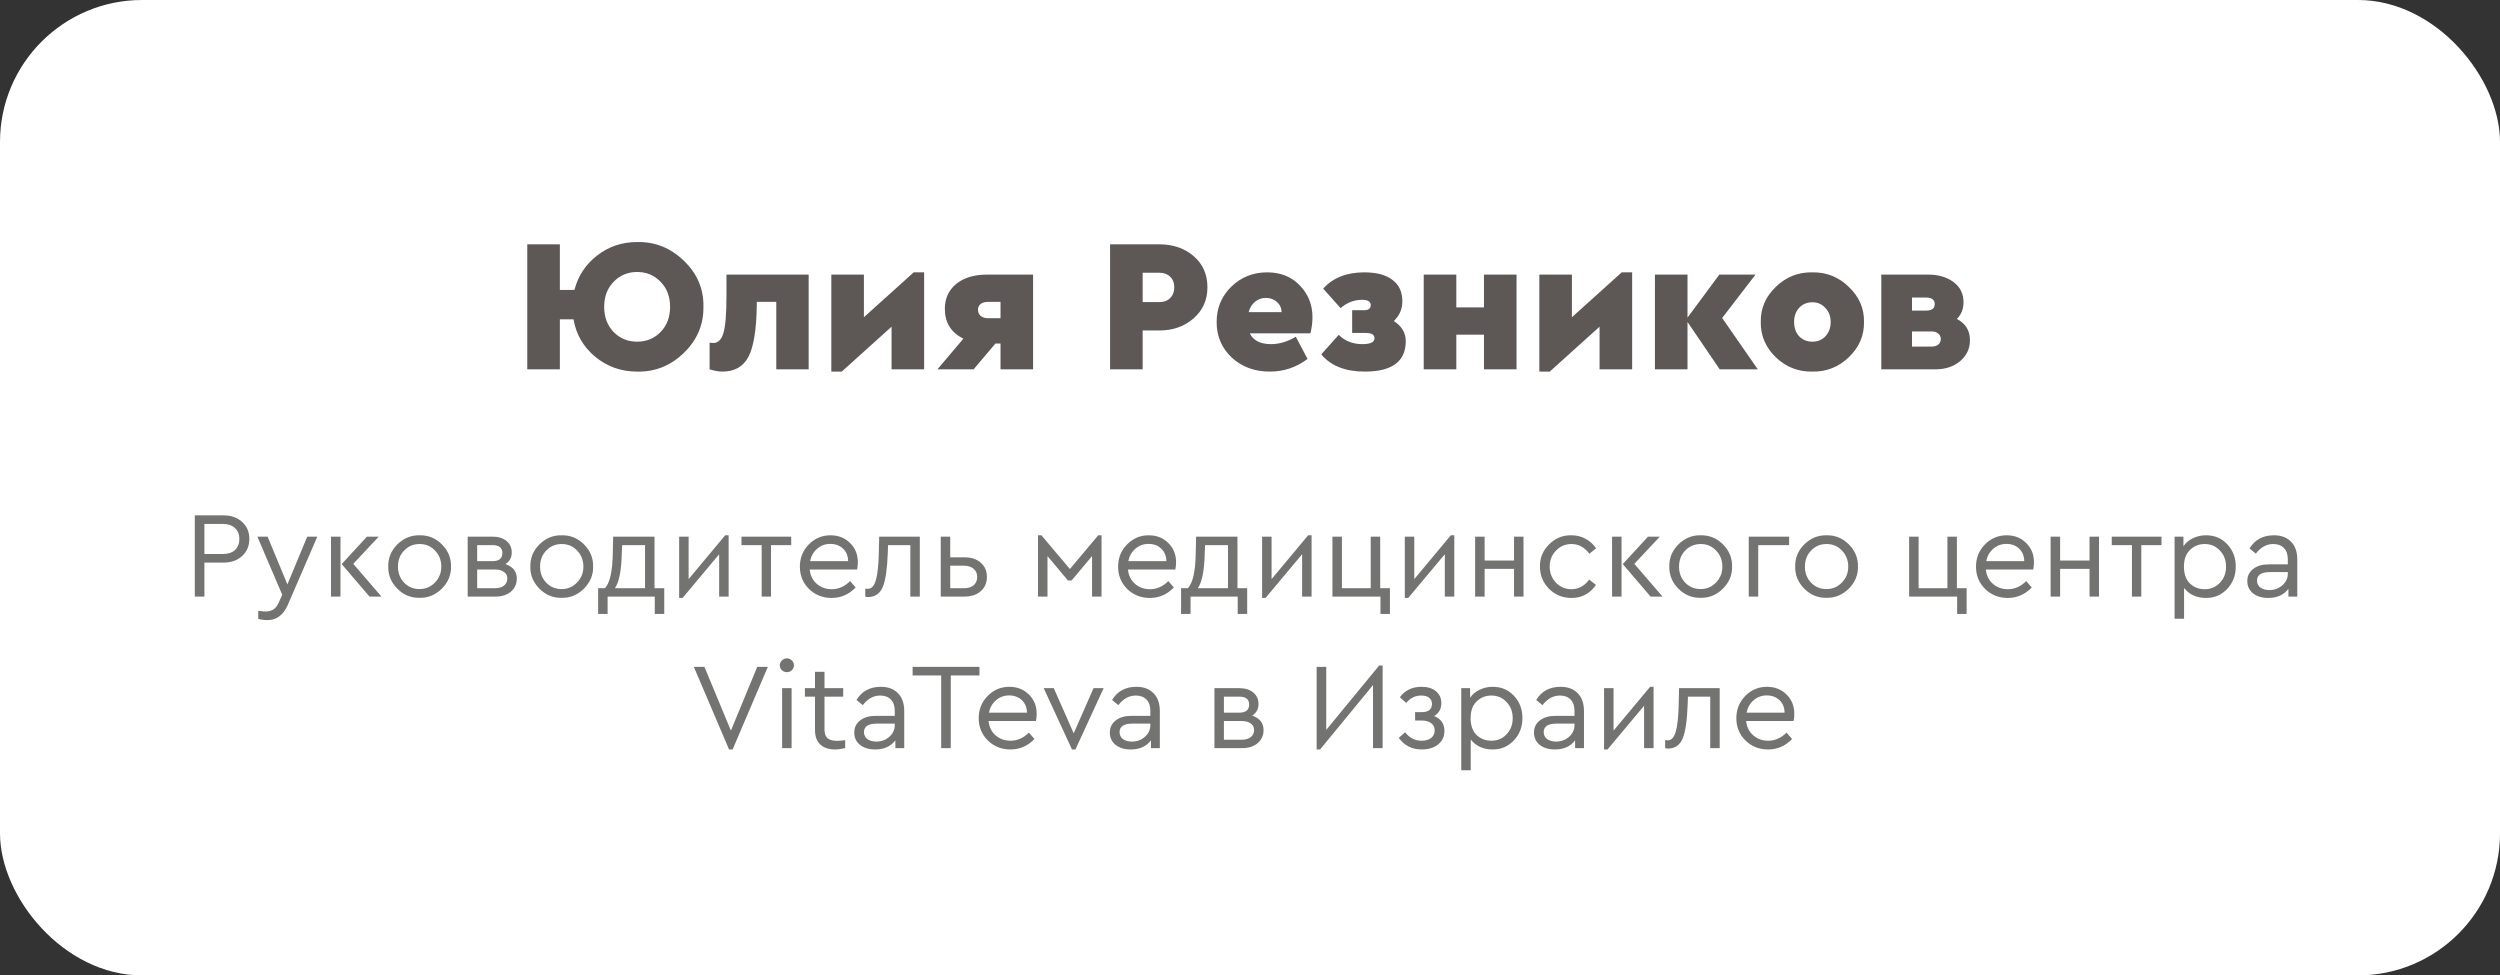
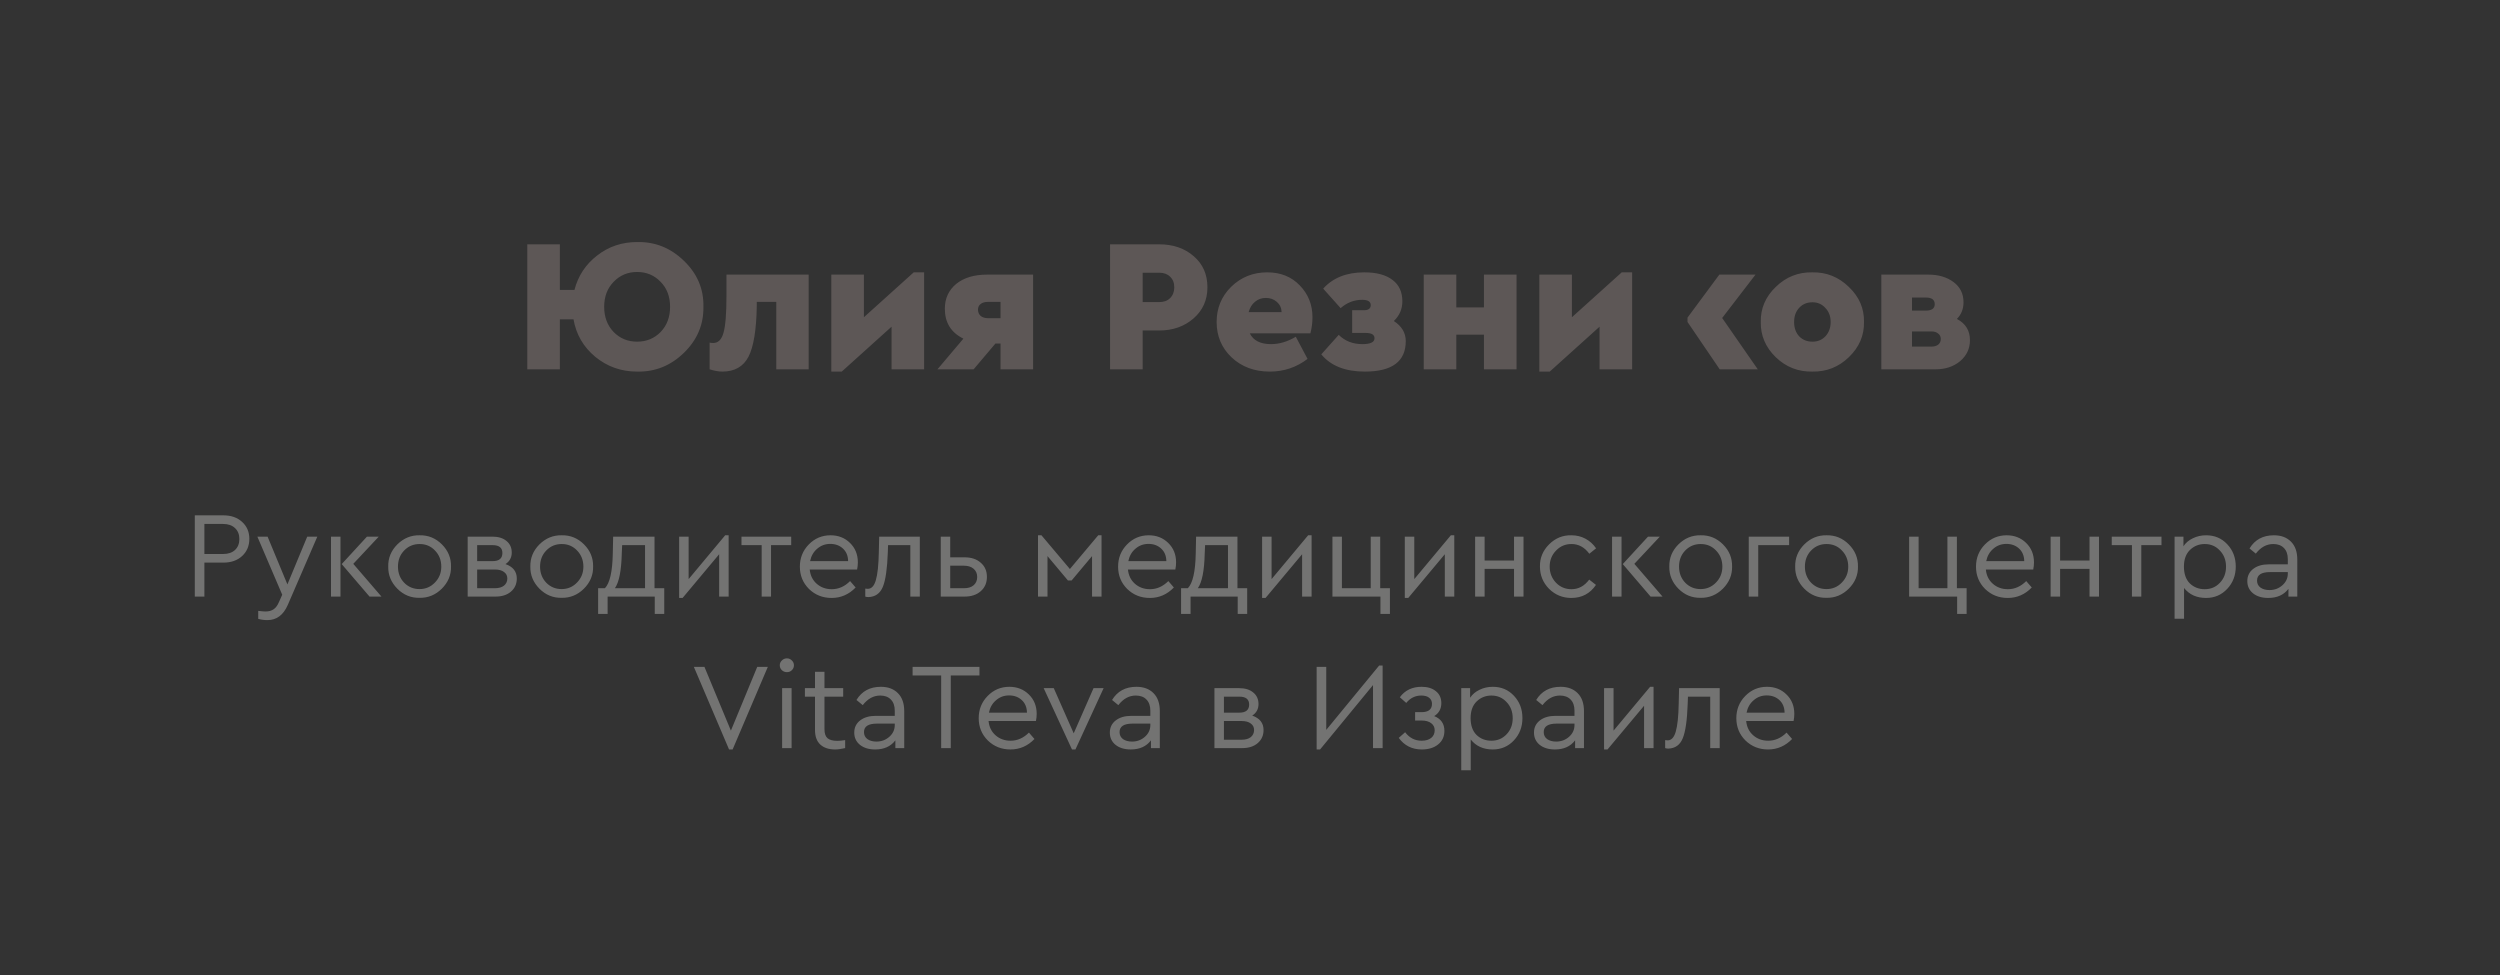
<svg xmlns="http://www.w3.org/2000/svg" width="264" height="103" viewBox="0 0 264 103" fill="none">
  <rect x="0" y="0" width="264" height="103" fill="#333333" stroke="none" />
-   <rect width="264" height="103" rx="15" fill="white" />
-   <path d="M74.281 32.4C74.308 34.28 73.621 35.9 72.221 37.26C70.821 38.62 69.175 39.28 67.281 39.24C65.601 39.24 64.128 38.72 62.861 37.68C61.608 36.64 60.841 35.32 60.561 33.72H59.121V39H55.681V25.8H59.121V30.62H60.661C61.048 29.127 61.848 27.913 63.061 26.98C64.275 26.033 65.681 25.56 67.281 25.56C69.175 25.52 70.821 26.18 72.221 27.54C73.635 28.9 74.321 30.52 74.281 32.4ZM69.761 35.06C70.428 34.367 70.761 33.48 70.761 32.4C70.761 31.32 70.428 30.44 69.761 29.76C69.095 29.067 68.268 28.72 67.281 28.72C66.295 28.72 65.468 29.067 64.801 29.76C64.135 30.44 63.801 31.32 63.801 32.4C63.801 33.48 64.135 34.367 64.801 35.06C65.468 35.74 66.295 36.08 67.281 36.08C68.268 36.08 69.095 35.74 69.761 35.06ZM76.715 29H85.395V39H81.975V31.88H79.915V32.32C79.875 34.84 79.581 36.627 79.035 37.68C78.488 38.72 77.568 39.24 76.275 39.24C75.888 39.24 75.441 39.16 74.935 39V36.18C75.041 36.207 75.168 36.22 75.315 36.22C75.835 36.22 76.195 35.867 76.395 35.16C76.608 34.453 76.715 33.147 76.715 31.24V29ZM96.488 28.76H97.588V39H94.148V34.5L88.888 39.24H87.788V29H91.228V33.5L96.488 28.76ZM104.215 29H109.095V39H105.655V36.28H105.115L102.815 39H98.995L101.735 35.76C100.428 35.12 99.775 34.067 99.775 32.6C99.775 31.52 100.175 30.647 100.975 29.98C101.788 29.327 102.868 29 104.215 29ZM103.275 32.7C103.275 32.967 103.368 33.187 103.555 33.36C103.755 33.52 104.008 33.6 104.315 33.6H105.655V31.88H104.315C103.995 31.88 103.742 31.953 103.555 32.1C103.368 32.247 103.275 32.447 103.275 32.7ZM117.224 39V25.8H122.404C123.884 25.8 125.104 26.22 126.064 27.06C127.024 27.887 127.504 28.98 127.504 30.34C127.504 31.673 127.018 32.767 126.044 33.62C125.071 34.473 123.858 34.9 122.404 34.9H120.664V39H117.224ZM120.664 31.9H122.424C122.904 31.9 123.284 31.76 123.564 31.48C123.858 31.187 124.004 30.807 124.004 30.34C124.004 29.873 123.858 29.5 123.564 29.22C123.284 28.94 122.904 28.8 122.424 28.8H120.664V31.9ZM138.377 35.2H131.977C132.351 35.96 133.097 36.34 134.217 36.34C135.097 36.34 135.971 36.08 136.837 35.56L138.077 37.9C136.904 38.793 135.577 39.24 134.097 39.24C132.471 39.24 131.124 38.74 130.057 37.74C129.004 36.74 128.477 35.493 128.477 34C128.477 32.533 128.991 31.293 130.017 30.28C131.057 29.267 132.324 28.76 133.817 28.76C135.231 28.76 136.377 29.22 137.257 30.14C138.151 31.06 138.597 32.18 138.597 33.5C138.597 34.073 138.524 34.64 138.377 35.2ZM131.857 32.96H135.337C135.324 32.52 135.157 32.16 134.837 31.88C134.517 31.6 134.131 31.46 133.677 31.46C133.237 31.46 132.857 31.593 132.537 31.86C132.217 32.113 131.991 32.48 131.857 32.96ZM148.449 36.02C148.449 38.167 147.009 39.24 144.129 39.24C142.063 39.24 140.529 38.633 139.529 37.42L141.369 35.36C142.023 36.013 142.856 36.34 143.869 36.34C144.723 36.34 145.149 36.133 145.149 35.72C145.149 35.347 144.843 35.16 144.229 35.16H142.789V32.76H144.029C144.509 32.76 144.749 32.58 144.749 32.22C144.749 31.847 144.449 31.66 143.849 31.66C142.996 31.66 142.236 31.953 141.569 32.54L139.729 30.48C140.756 29.333 142.203 28.76 144.069 28.76C145.363 28.76 146.356 29.027 147.049 29.56C147.743 30.08 148.089 30.833 148.089 31.82C148.089 32.633 147.789 33.327 147.189 33.9C148.029 34.447 148.449 35.153 148.449 36.02ZM150.346 39V29H153.786V32.46H156.706V29H160.146V39H156.706V35.34H153.786V39H150.346ZM171.254 28.76H172.354V39H168.914V34.5L163.654 39.24H162.554V29H165.994V33.5L171.254 28.76ZM185.621 39H181.601L178.201 34V39H174.761V29H178.201V33.54L181.561 29H185.381L181.861 33.58L185.621 39ZM185.938 34C185.912 32.573 186.438 31.34 187.518 30.3C188.598 29.247 189.885 28.733 191.378 28.76C192.872 28.733 194.158 29.247 195.238 30.3C196.332 31.34 196.865 32.573 196.838 34C196.865 35.427 196.332 36.667 195.238 37.72C194.158 38.76 192.872 39.267 191.378 39.24C189.885 39.267 188.598 38.76 187.518 37.72C186.438 36.667 185.912 35.427 185.938 34ZM192.778 35.5C193.138 35.1 193.318 34.6 193.318 34C193.318 33.4 193.132 32.907 192.758 32.52C192.398 32.12 191.945 31.92 191.398 31.92C190.825 31.92 190.358 32.113 189.998 32.5C189.638 32.887 189.458 33.387 189.458 34C189.458 34.627 189.638 35.133 189.998 35.52C190.358 35.893 190.825 36.08 191.398 36.08C191.958 36.08 192.418 35.887 192.778 35.5ZM208.027 35.92C208.027 36.813 207.68 37.553 206.987 38.14C206.293 38.713 205.433 39 204.407 39H198.667V29H203.647C204.7 29 205.58 29.26 206.287 29.78C206.993 30.3 207.347 31.013 207.347 31.92C207.347 32.627 207.113 33.213 206.647 33.68C207.567 34.16 208.027 34.907 208.027 35.92ZM201.907 31.42V32.8H203.367C203.993 32.8 204.307 32.573 204.307 32.12C204.307 31.653 203.993 31.42 203.367 31.42H201.907ZM204.667 36.4C204.853 36.253 204.947 36.053 204.947 35.8C204.947 35.547 204.853 35.353 204.667 35.22C204.493 35.073 204.26 35 203.967 35H201.907V36.6H203.967C204.26 36.6 204.493 36.533 204.667 36.4Z" fill="#5D5756" />
+   <path d="M74.281 32.4C74.308 34.28 73.621 35.9 72.221 37.26C70.821 38.62 69.175 39.28 67.281 39.24C65.601 39.24 64.128 38.72 62.861 37.68C61.608 36.64 60.841 35.32 60.561 33.72H59.121V39H55.681V25.8H59.121V30.62H60.661C61.048 29.127 61.848 27.913 63.061 26.98C64.275 26.033 65.681 25.56 67.281 25.56C69.175 25.52 70.821 26.18 72.221 27.54C73.635 28.9 74.321 30.52 74.281 32.4ZM69.761 35.06C70.428 34.367 70.761 33.48 70.761 32.4C70.761 31.32 70.428 30.44 69.761 29.76C69.095 29.067 68.268 28.72 67.281 28.72C66.295 28.72 65.468 29.067 64.801 29.76C64.135 30.44 63.801 31.32 63.801 32.4C63.801 33.48 64.135 34.367 64.801 35.06C65.468 35.74 66.295 36.08 67.281 36.08C68.268 36.08 69.095 35.74 69.761 35.06ZM76.715 29H85.395V39H81.975V31.88H79.915V32.32C79.875 34.84 79.581 36.627 79.035 37.68C78.488 38.72 77.568 39.24 76.275 39.24C75.888 39.24 75.441 39.16 74.935 39V36.18C75.041 36.207 75.168 36.22 75.315 36.22C75.835 36.22 76.195 35.867 76.395 35.16C76.608 34.453 76.715 33.147 76.715 31.24V29ZM96.488 28.76H97.588V39H94.148V34.5L88.888 39.24H87.788V29H91.228V33.5L96.488 28.76ZM104.215 29H109.095V39H105.655V36.28H105.115L102.815 39H98.995L101.735 35.76C100.428 35.12 99.775 34.067 99.775 32.6C99.775 31.52 100.175 30.647 100.975 29.98C101.788 29.327 102.868 29 104.215 29ZM103.275 32.7C103.275 32.967 103.368 33.187 103.555 33.36C103.755 33.52 104.008 33.6 104.315 33.6H105.655V31.88H104.315C103.995 31.88 103.742 31.953 103.555 32.1C103.368 32.247 103.275 32.447 103.275 32.7ZM117.224 39V25.8H122.404C123.884 25.8 125.104 26.22 126.064 27.06C127.024 27.887 127.504 28.98 127.504 30.34C127.504 31.673 127.018 32.767 126.044 33.62C125.071 34.473 123.858 34.9 122.404 34.9H120.664V39H117.224ZM120.664 31.9H122.424C122.904 31.9 123.284 31.76 123.564 31.48C123.858 31.187 124.004 30.807 124.004 30.34C124.004 29.873 123.858 29.5 123.564 29.22C123.284 28.94 122.904 28.8 122.424 28.8H120.664V31.9ZM138.377 35.2H131.977C132.351 35.96 133.097 36.34 134.217 36.34C135.097 36.34 135.971 36.08 136.837 35.56L138.077 37.9C136.904 38.793 135.577 39.24 134.097 39.24C132.471 39.24 131.124 38.74 130.057 37.74C129.004 36.74 128.477 35.493 128.477 34C128.477 32.533 128.991 31.293 130.017 30.28C131.057 29.267 132.324 28.76 133.817 28.76C135.231 28.76 136.377 29.22 137.257 30.14C138.151 31.06 138.597 32.18 138.597 33.5C138.597 34.073 138.524 34.64 138.377 35.2ZM131.857 32.96H135.337C135.324 32.52 135.157 32.16 134.837 31.88C134.517 31.6 134.131 31.46 133.677 31.46C133.237 31.46 132.857 31.593 132.537 31.86C132.217 32.113 131.991 32.48 131.857 32.96ZM148.449 36.02C148.449 38.167 147.009 39.24 144.129 39.24C142.063 39.24 140.529 38.633 139.529 37.42L141.369 35.36C142.023 36.013 142.856 36.34 143.869 36.34C144.723 36.34 145.149 36.133 145.149 35.72C145.149 35.347 144.843 35.16 144.229 35.16H142.789V32.76H144.029C144.509 32.76 144.749 32.58 144.749 32.22C144.749 31.847 144.449 31.66 143.849 31.66C142.996 31.66 142.236 31.953 141.569 32.54L139.729 30.48C140.756 29.333 142.203 28.76 144.069 28.76C145.363 28.76 146.356 29.027 147.049 29.56C147.743 30.08 148.089 30.833 148.089 31.82C148.089 32.633 147.789 33.327 147.189 33.9C148.029 34.447 148.449 35.153 148.449 36.02ZM150.346 39V29H153.786V32.46H156.706V29H160.146V39H156.706V35.34H153.786V39H150.346ZM171.254 28.76H172.354V39H168.914V34.5L163.654 39.24H162.554V29H165.994V33.5L171.254 28.76ZM185.621 39H181.601L178.201 34V39H174.761H178.201V33.54L181.561 29H185.381L181.861 33.58L185.621 39ZM185.938 34C185.912 32.573 186.438 31.34 187.518 30.3C188.598 29.247 189.885 28.733 191.378 28.76C192.872 28.733 194.158 29.247 195.238 30.3C196.332 31.34 196.865 32.573 196.838 34C196.865 35.427 196.332 36.667 195.238 37.72C194.158 38.76 192.872 39.267 191.378 39.24C189.885 39.267 188.598 38.76 187.518 37.72C186.438 36.667 185.912 35.427 185.938 34ZM192.778 35.5C193.138 35.1 193.318 34.6 193.318 34C193.318 33.4 193.132 32.907 192.758 32.52C192.398 32.12 191.945 31.92 191.398 31.92C190.825 31.92 190.358 32.113 189.998 32.5C189.638 32.887 189.458 33.387 189.458 34C189.458 34.627 189.638 35.133 189.998 35.52C190.358 35.893 190.825 36.08 191.398 36.08C191.958 36.08 192.418 35.887 192.778 35.5ZM208.027 35.92C208.027 36.813 207.68 37.553 206.987 38.14C206.293 38.713 205.433 39 204.407 39H198.667V29H203.647C204.7 29 205.58 29.26 206.287 29.78C206.993 30.3 207.347 31.013 207.347 31.92C207.347 32.627 207.113 33.213 206.647 33.68C207.567 34.16 208.027 34.907 208.027 35.92ZM201.907 31.42V32.8H203.367C203.993 32.8 204.307 32.573 204.307 32.12C204.307 31.653 203.993 31.42 203.367 31.42H201.907ZM204.667 36.4C204.853 36.253 204.947 36.053 204.947 35.8C204.947 35.547 204.853 35.353 204.667 35.22C204.493 35.073 204.26 35 203.967 35H201.907V36.6H203.967C204.26 36.6 204.493 36.533 204.667 36.4Z" fill="#5D5756" />
  <path d="M20.571 63V54.42H23.587C24.41 54.42 25.073 54.654 25.576 55.122C26.078 55.581 26.33 56.175 26.33 56.903C26.33 57.64 26.078 58.242 25.576 58.71C25.073 59.178 24.41 59.412 23.587 59.412H21.585V63H20.571ZM21.585 58.502H23.561C24.098 58.502 24.518 58.359 24.822 58.073C25.125 57.787 25.277 57.401 25.277 56.916C25.277 56.439 25.125 56.058 24.822 55.772C24.518 55.477 24.098 55.33 23.561 55.33H21.585V58.502ZM32.443 56.669H33.509L30.389 63.884C29.921 64.95 29.206 65.483 28.244 65.483C27.906 65.483 27.581 65.44 27.269 65.353V64.508C27.633 64.551 27.889 64.573 28.036 64.573C28.383 64.573 28.669 64.495 28.894 64.339C29.119 64.192 29.31 63.932 29.466 63.559L29.804 62.805L27.178 56.669H28.257L30.35 61.713L32.443 56.669ZM34.953 63V56.669H35.954V63H34.953ZM37.306 59.542L40.283 63H39.022L36.084 59.568L38.749 56.669H39.997L37.306 59.542ZM40.998 59.828C40.98 58.927 41.301 58.147 41.96 57.488C42.627 56.829 43.411 56.509 44.313 56.526C45.223 56.509 46.007 56.829 46.666 57.488C47.324 58.147 47.645 58.927 47.628 59.828C47.645 60.721 47.32 61.501 46.653 62.168C45.985 62.827 45.201 63.147 44.3 63.13C43.398 63.147 42.618 62.827 41.96 62.168C41.301 61.501 40.98 60.721 40.998 59.828ZM46.601 59.841C46.601 59.165 46.38 58.597 45.938 58.138C45.504 57.679 44.963 57.449 44.313 57.449C43.663 57.449 43.117 57.679 42.675 58.138C42.241 58.589 42.025 59.156 42.025 59.841C42.025 60.508 42.241 61.072 42.675 61.531C43.117 61.982 43.658 62.207 44.3 62.207C44.941 62.207 45.483 61.977 45.925 61.518C46.375 61.059 46.601 60.5 46.601 59.841ZM54.574 61.089C54.574 61.661 54.366 62.125 53.95 62.48C53.543 62.827 53.001 63 52.325 63H49.387V56.669H52C52.624 56.669 53.118 56.821 53.482 57.124C53.855 57.427 54.041 57.835 54.041 58.346C54.041 58.875 53.82 59.282 53.378 59.568C54.176 59.845 54.574 60.352 54.574 61.089ZM50.388 57.566V59.256H52.013C52.707 59.256 53.053 58.97 53.053 58.398C53.053 57.843 52.707 57.566 52.013 57.566H50.388ZM53.573 61.089C53.573 60.794 53.456 60.565 53.222 60.4C52.997 60.227 52.676 60.14 52.26 60.14H50.388V62.116H52.26C52.668 62.116 52.988 62.025 53.222 61.843C53.456 61.652 53.573 61.401 53.573 61.089ZM56.004 59.828C55.986 58.927 56.307 58.147 56.965 57.488C57.633 56.829 58.417 56.509 59.319 56.526C60.228 56.509 61.013 56.829 61.672 57.488C62.33 58.147 62.651 58.927 62.633 59.828C62.651 60.721 62.326 61.501 61.658 62.168C60.991 62.827 60.207 63.147 59.306 63.13C58.404 63.147 57.624 62.827 56.965 62.168C56.307 61.501 55.986 60.721 56.004 59.828ZM61.606 59.841C61.606 59.165 61.386 58.597 60.944 58.138C60.51 57.679 59.968 57.449 59.319 57.449C58.669 57.449 58.123 57.679 57.681 58.138C57.247 58.589 57.031 59.156 57.031 59.841C57.031 60.508 57.247 61.072 57.681 61.531C58.123 61.982 58.664 62.207 59.306 62.207C59.947 62.207 60.489 61.977 60.931 61.518C61.381 61.059 61.606 60.5 61.606 59.841ZM69.117 62.116H70.144V64.833H69.143V63H64.164V64.833H63.163V62.116H63.878C64.398 61.579 64.675 60.357 64.71 58.45L64.749 56.669H69.117V62.116ZM64.931 62.116H68.116V57.566H65.698L65.659 58.463C65.615 60.274 65.373 61.492 64.931 62.116ZM76.58 56.526H76.944V63H75.943V58.528L72.082 63.143H71.718V56.669H72.719V61.154L76.58 56.526ZM80.432 63V57.566H78.3V56.669H83.552V57.566H81.42V63H80.432ZM90.511 60.14H85.506C85.567 60.764 85.814 61.267 86.247 61.648C86.681 62.029 87.209 62.22 87.833 62.22C88.553 62.22 89.198 61.934 89.77 61.362L90.355 62.038C89.645 62.775 88.8 63.143 87.82 63.143C86.876 63.143 86.078 62.827 85.428 62.194C84.787 61.553 84.466 60.768 84.466 59.841C84.466 58.922 84.778 58.142 85.402 57.501C86.035 56.851 86.802 56.526 87.703 56.526C88.527 56.526 89.211 56.795 89.757 57.332C90.312 57.869 90.589 58.554 90.589 59.386C90.589 59.629 90.563 59.88 90.511 60.14ZM85.545 59.256H89.562C89.554 58.701 89.372 58.259 89.016 57.93C88.661 57.601 88.215 57.436 87.677 57.436C87.149 57.436 86.689 57.605 86.299 57.943C85.909 58.272 85.658 58.71 85.545 59.256ZM92.842 56.669H97.132V63H96.131V57.566H93.778L93.752 58.346C93.692 60.053 93.518 61.258 93.232 61.96C92.946 62.662 92.439 63.026 91.711 63.052C91.581 63.052 91.469 63.035 91.373 63V62.155C91.512 62.172 91.599 62.181 91.633 62.181C92.032 62.181 92.318 61.873 92.491 61.258C92.673 60.643 92.777 59.663 92.803 58.32L92.842 56.669ZM99.343 63V56.669H100.344V58.853H101.852C102.572 58.853 103.144 59.044 103.568 59.425C104.002 59.798 104.218 60.296 104.218 60.92C104.218 61.544 104.002 62.047 103.568 62.428C103.144 62.809 102.572 63 101.852 63H99.343ZM100.344 62.116H101.8C102.234 62.116 102.572 62.012 102.814 61.804C103.066 61.587 103.191 61.297 103.191 60.933C103.191 60.569 103.066 60.279 102.814 60.062C102.563 59.845 102.221 59.737 101.787 59.737H100.344V62.116ZM109.614 63V56.526H109.978L112.981 60.088L115.971 56.526H116.322V63H115.321V58.723L113.163 61.297H112.773L110.615 58.723V63H109.614ZM124.116 60.14H119.111C119.172 60.764 119.419 61.267 119.852 61.648C120.285 62.029 120.814 62.22 121.438 62.22C122.157 62.22 122.803 61.934 123.375 61.362L123.96 62.038C123.249 62.775 122.404 63.143 121.425 63.143C120.48 63.143 119.683 62.827 119.033 62.194C118.392 61.553 118.071 60.768 118.071 59.841C118.071 58.922 118.383 58.142 119.007 57.501C119.64 56.851 120.407 56.526 121.308 56.526C122.131 56.526 122.816 56.795 123.362 57.332C123.917 57.869 124.194 58.554 124.194 59.386C124.194 59.629 124.168 59.88 124.116 60.14ZM119.15 59.256H123.167C123.158 58.701 122.976 58.259 122.621 57.93C122.266 57.601 121.819 57.436 121.282 57.436C120.753 57.436 120.294 57.605 119.904 57.943C119.514 58.272 119.263 58.71 119.15 59.256ZM130.676 62.116H131.703V64.833H130.702V63H125.723V64.833H124.722V62.116H125.437C125.957 61.579 126.235 60.357 126.269 58.45L126.308 56.669H130.676V62.116ZM126.49 62.116H129.675V57.566H127.257L127.218 58.463C127.175 60.274 126.932 61.492 126.49 62.116ZM138.14 56.526H138.504V63H137.503V58.528L133.642 63.143H133.278V56.669H134.279V61.154L138.14 56.526ZM145.775 64.833V63H140.705V56.669H141.706V62.116H144.748V56.669H145.749V62.116H146.776V64.833H145.775ZM153.209 56.526H153.573V63H152.572V58.528L148.711 63.143H148.347V56.669H149.348V61.154L153.209 56.526ZM155.774 63V56.669H156.775V59.191H159.882V56.669H160.883V63H159.882V60.075H156.775V63H155.774ZM162.619 59.828C162.601 58.927 162.922 58.147 163.581 57.488C164.239 56.829 165.024 56.509 165.934 56.526C166.48 56.526 166.978 56.647 167.429 56.89C167.879 57.133 168.252 57.471 168.547 57.904L167.832 58.476C167.329 57.791 166.701 57.449 165.947 57.449C165.297 57.449 164.751 57.683 164.309 58.151C163.867 58.61 163.646 59.169 163.646 59.828C163.646 60.495 163.867 61.063 164.309 61.531C164.751 61.99 165.297 62.22 165.947 62.22C166.692 62.22 167.316 61.882 167.819 61.206L168.534 61.765C167.91 62.684 167.043 63.143 165.934 63.143C165.015 63.143 164.231 62.822 163.581 62.181C162.939 61.531 162.619 60.747 162.619 59.828ZM170.234 63V56.669H171.235V63H170.234ZM172.587 59.542L175.564 63H174.303L171.365 59.568L174.03 56.669H175.278L172.587 59.542ZM176.279 59.828C176.262 58.927 176.582 58.147 177.241 57.488C177.908 56.829 178.693 56.509 179.594 56.526C180.504 56.509 181.288 56.829 181.947 57.488C182.606 58.147 182.926 58.927 182.909 59.828C182.926 60.721 182.601 61.501 181.934 62.168C181.267 62.827 180.482 63.147 179.581 63.13C178.68 63.147 177.9 62.827 177.241 62.168C176.582 61.501 176.262 60.721 176.279 59.828ZM181.882 59.841C181.882 59.165 181.661 58.597 181.219 58.138C180.786 57.679 180.244 57.449 179.594 57.449C178.944 57.449 178.398 57.679 177.956 58.138C177.523 58.589 177.306 59.156 177.306 59.841C177.306 60.508 177.523 61.072 177.956 61.531C178.398 61.982 178.94 62.207 179.581 62.207C180.222 62.207 180.764 61.977 181.206 61.518C181.657 61.059 181.882 60.5 181.882 59.841ZM184.668 63V56.669H188.932V57.566H185.669V63H184.668ZM189.571 59.828C189.554 58.927 189.874 58.147 190.533 57.488C191.2 56.829 191.985 56.509 192.886 56.526C193.796 56.509 194.58 56.829 195.239 57.488C195.898 58.147 196.218 58.927 196.201 59.828C196.218 60.721 195.893 61.501 195.226 62.168C194.559 62.827 193.774 63.147 192.873 63.13C191.972 63.147 191.192 62.827 190.533 62.168C189.874 61.501 189.554 60.721 189.571 59.828ZM195.174 59.841C195.174 59.165 194.953 58.597 194.511 58.138C194.078 57.679 193.536 57.449 192.886 57.449C192.236 57.449 191.69 57.679 191.248 58.138C190.815 58.589 190.598 59.156 190.598 59.841C190.598 60.508 190.815 61.072 191.248 61.531C191.69 61.982 192.232 62.207 192.873 62.207C193.514 62.207 194.056 61.977 194.498 61.518C194.949 61.059 195.174 60.5 195.174 59.841ZM206.674 64.833V63H201.604V56.669H202.605V62.116H205.647V56.669H206.648V62.116H207.675V64.833H206.674ZM214.71 60.14H209.705C209.765 60.764 210.012 61.267 210.446 61.648C210.879 62.029 211.408 62.22 212.032 62.22C212.751 62.22 213.397 61.934 213.969 61.362L214.554 62.038C213.843 62.775 212.998 63.143 212.019 63.143C211.074 63.143 210.277 62.827 209.627 62.194C208.985 61.553 208.665 60.768 208.665 59.841C208.665 58.922 208.977 58.142 209.601 57.501C210.233 56.851 211 56.526 211.902 56.526C212.725 56.526 213.41 56.795 213.956 57.332C214.51 57.869 214.788 58.554 214.788 59.386C214.788 59.629 214.762 59.88 214.71 60.14ZM209.744 59.256H213.761C213.752 58.701 213.57 58.259 213.215 57.93C212.859 57.601 212.413 57.436 211.876 57.436C211.347 57.436 210.888 57.605 210.498 57.943C210.108 58.272 209.856 58.71 209.744 59.256ZM216.546 63V56.669H217.547V59.191H220.654V56.669H221.655V63H220.654V60.075H217.547V63H216.546ZM225.133 63V57.566H223.001V56.669H228.253V57.566H226.121V63H225.133ZM235.199 57.475C235.797 58.108 236.096 58.892 236.096 59.828C236.096 60.764 235.793 61.553 235.186 62.194C234.588 62.827 233.847 63.143 232.963 63.143C231.967 63.143 231.191 62.792 230.636 62.09V65.34H229.635V56.669H230.571V57.683C230.814 57.319 231.148 57.037 231.572 56.838C231.997 56.63 232.461 56.526 232.963 56.526C233.865 56.526 234.61 56.842 235.199 57.475ZM234.419 61.544C234.853 61.093 235.069 60.526 235.069 59.841C235.069 59.156 234.853 58.589 234.419 58.138C233.995 57.679 233.462 57.449 232.82 57.449C232.214 57.449 231.694 57.657 231.26 58.073C230.836 58.489 230.623 59.074 230.623 59.828C230.623 60.599 230.831 61.193 231.247 61.609C231.672 62.016 232.196 62.22 232.82 62.22C233.462 62.22 233.995 61.995 234.419 61.544ZM242.594 59.1V63H241.658V62.181C241.173 62.822 240.462 63.143 239.526 63.143C238.867 63.143 238.334 62.983 237.927 62.662C237.52 62.333 237.316 61.899 237.316 61.362C237.316 60.825 237.524 60.396 237.94 60.075C238.356 59.754 238.906 59.594 239.591 59.594H241.593V59.048C241.593 58.537 241.454 58.142 241.177 57.865C240.908 57.588 240.536 57.449 240.059 57.449C239.348 57.449 238.733 57.787 238.213 58.463L237.55 57.917C238.113 56.99 238.971 56.526 240.124 56.526C240.887 56.526 241.489 56.751 241.931 57.202C242.373 57.644 242.594 58.277 242.594 59.1ZM241.593 60.569V60.413H239.708C238.798 60.413 238.343 60.712 238.343 61.31C238.343 61.622 238.464 61.869 238.707 62.051C238.958 62.224 239.275 62.311 239.656 62.311C240.185 62.311 240.64 62.142 241.021 61.804C241.402 61.466 241.593 61.054 241.593 60.569ZM79.965 70.42H81.083L77.365 79.143H76.988L73.27 70.42H74.388L77.183 77.154L79.965 70.42ZM82.592 79V72.669H83.593V79H82.592ZM82.345 70.251C82.345 70.052 82.418 69.883 82.566 69.744C82.713 69.597 82.891 69.523 83.099 69.523C83.298 69.523 83.472 69.597 83.619 69.744C83.766 69.883 83.84 70.052 83.84 70.251C83.84 70.459 83.766 70.632 83.619 70.771C83.48 70.91 83.307 70.979 83.099 70.979C82.891 70.979 82.713 70.91 82.566 70.771C82.418 70.632 82.345 70.459 82.345 70.251ZM89.249 78.155V79C88.824 79.095 88.473 79.143 88.196 79.143C87.52 79.143 86.996 78.97 86.623 78.623C86.25 78.276 86.064 77.765 86.064 77.089V73.566H84.998V72.669H86.064V70.94H87.065V72.669H89.041V73.566H87.065V77.024C87.065 77.457 87.173 77.769 87.39 77.96C87.615 78.142 87.953 78.233 88.404 78.233C88.647 78.233 88.928 78.207 89.249 78.155ZM95.487 75.1V79H94.551V78.181C94.066 78.822 93.355 79.143 92.419 79.143C91.76 79.143 91.228 78.983 90.82 78.662C90.413 78.333 90.209 77.899 90.209 77.362C90.209 76.825 90.417 76.396 90.833 76.075C91.249 75.754 91.799 75.594 92.484 75.594H94.486V75.048C94.486 74.537 94.347 74.142 94.07 73.865C93.802 73.588 93.429 73.449 92.952 73.449C92.242 73.449 91.626 73.787 91.106 74.463L90.443 73.917C91.007 72.99 91.865 72.526 93.017 72.526C93.78 72.526 94.382 72.751 94.824 73.202C95.266 73.644 95.487 74.277 95.487 75.1ZM94.486 76.569V76.413H92.601C91.691 76.413 91.236 76.712 91.236 77.31C91.236 77.622 91.358 77.869 91.6 78.051C91.852 78.224 92.168 78.311 92.549 78.311C93.078 78.311 93.533 78.142 93.914 77.804C94.296 77.466 94.486 77.054 94.486 76.569ZM99.388 79V71.33H96.371V70.42H103.431V71.33H100.402V79H99.388ZM109.396 76.14H104.391C104.451 76.764 104.698 77.267 105.132 77.648C105.565 78.029 106.094 78.22 106.718 78.22C107.437 78.22 108.083 77.934 108.655 77.362L109.24 78.038C108.529 78.775 107.684 79.143 106.705 79.143C105.76 79.143 104.963 78.827 104.313 78.194C103.671 77.553 103.351 76.768 103.351 75.841C103.351 74.922 103.663 74.142 104.287 73.501C104.919 72.851 105.686 72.526 106.588 72.526C107.411 72.526 108.096 72.795 108.642 73.332C109.196 73.869 109.474 74.554 109.474 75.386C109.474 75.629 109.448 75.88 109.396 76.14ZM104.43 75.256H108.447C108.438 74.701 108.256 74.259 107.901 73.93C107.545 73.601 107.099 73.436 106.562 73.436C106.033 73.436 105.574 73.605 105.184 73.943C104.794 74.272 104.542 74.71 104.43 75.256ZM115.477 72.669H116.543L113.566 79.143H113.202L110.212 72.669H111.278L113.384 77.44L115.477 72.669ZM122.477 75.1V79H121.541V78.181C121.056 78.822 120.345 79.143 119.409 79.143C118.751 79.143 118.218 78.983 117.81 78.662C117.403 78.333 117.199 77.899 117.199 77.362C117.199 76.825 117.407 76.396 117.823 76.075C118.239 75.754 118.79 75.594 119.474 75.594H121.476V75.048C121.476 74.537 121.338 74.142 121.06 73.865C120.792 73.588 120.419 73.449 119.942 73.449C119.232 73.449 118.616 73.787 118.096 74.463L117.433 73.917C117.997 72.99 118.855 72.526 120.007 72.526C120.77 72.526 121.372 72.751 121.814 73.202C122.256 73.644 122.477 74.277 122.477 75.1ZM121.476 76.569V76.413H119.591C118.681 76.413 118.226 76.712 118.226 77.31C118.226 77.622 118.348 77.869 118.59 78.051C118.842 78.224 119.158 78.311 119.539 78.311C120.068 78.311 120.523 78.142 120.904 77.804C121.286 77.466 121.476 77.054 121.476 76.569ZM133.431 77.089C133.431 77.661 133.223 78.125 132.807 78.48C132.4 78.827 131.858 79 131.182 79H128.244V72.669H130.857C131.481 72.669 131.975 72.821 132.339 73.124C132.712 73.427 132.898 73.835 132.898 74.346C132.898 74.875 132.677 75.282 132.235 75.568C133.032 75.845 133.431 76.352 133.431 77.089ZM129.245 73.566V75.256H130.87C131.563 75.256 131.91 74.97 131.91 74.398C131.91 73.843 131.563 73.566 130.87 73.566H129.245ZM132.43 77.089C132.43 76.794 132.313 76.565 132.079 76.4C131.854 76.227 131.533 76.14 131.117 76.14H129.245V78.116H131.117C131.524 78.116 131.845 78.025 132.079 77.843C132.313 77.652 132.43 77.401 132.43 77.089ZM145.641 70.277H146.005V79H144.991V72.344L139.401 79.143H139.037V70.42H140.051V77.076L145.641 70.277ZM152.53 77.18C152.53 77.778 152.309 78.255 151.867 78.61C151.433 78.965 150.857 79.143 150.138 79.143C149.115 79.143 148.305 78.736 147.707 77.921L148.383 77.323C148.833 77.921 149.414 78.22 150.125 78.22C150.558 78.22 150.896 78.12 151.139 77.921C151.381 77.722 151.503 77.453 151.503 77.115C151.503 76.803 151.381 76.556 151.139 76.374C150.896 76.183 150.558 76.088 150.125 76.088H149.436V75.204H150.112C150.848 75.204 151.217 74.909 151.217 74.32C151.217 74.051 151.117 73.839 150.918 73.683C150.727 73.527 150.45 73.449 150.086 73.449C149.453 73.449 148.924 73.709 148.5 74.229L147.824 73.631C148.361 72.894 149.128 72.526 150.125 72.526C150.757 72.526 151.26 72.682 151.633 72.994C152.014 73.297 152.205 73.718 152.205 74.255C152.205 74.853 151.953 75.308 151.451 75.62C152.17 75.906 152.53 76.426 152.53 77.18ZM159.872 73.475C160.47 74.108 160.769 74.892 160.769 75.828C160.769 76.764 160.465 77.553 159.859 78.194C159.261 78.827 158.52 79.143 157.636 79.143C156.639 79.143 155.863 78.792 155.309 78.09V81.34H154.308V72.669H155.244V73.683C155.486 73.319 155.82 73.037 156.245 72.838C156.669 72.63 157.133 72.526 157.636 72.526C158.537 72.526 159.282 72.842 159.872 73.475ZM159.092 77.544C159.525 77.093 159.742 76.526 159.742 75.841C159.742 75.156 159.525 74.589 159.092 74.138C158.667 73.679 158.134 73.449 157.493 73.449C156.886 73.449 156.366 73.657 155.933 74.073C155.508 74.489 155.296 75.074 155.296 75.828C155.296 76.599 155.504 77.193 155.92 77.609C156.344 78.016 156.869 78.22 157.493 78.22C158.134 78.22 158.667 77.995 159.092 77.544ZM167.267 75.1V79H166.331V78.181C165.845 78.822 165.135 79.143 164.199 79.143C163.54 79.143 163.007 78.983 162.6 78.662C162.192 78.333 161.989 77.899 161.989 77.362C161.989 76.825 162.197 76.396 162.613 76.075C163.029 75.754 163.579 75.594 164.264 75.594H166.266V75.048C166.266 74.537 166.127 74.142 165.85 73.865C165.581 73.588 165.208 73.449 164.732 73.449C164.021 73.449 163.406 73.787 162.886 74.463L162.223 73.917C162.786 72.99 163.644 72.526 164.797 72.526C165.559 72.526 166.162 72.751 166.604 73.202C167.046 73.644 167.267 74.277 167.267 75.1ZM166.266 76.569V76.413H164.381C163.471 76.413 163.016 76.712 163.016 77.31C163.016 77.622 163.137 77.869 163.38 78.051C163.631 78.224 163.947 78.311 164.329 78.311C164.857 78.311 165.312 78.142 165.694 77.804C166.075 77.466 166.266 77.054 166.266 76.569ZM174.252 72.526H174.616V79H173.615V74.528L169.754 79.143H169.39V72.669H170.391V77.154L174.252 72.526ZM177.31 72.669H181.6V79H180.599V73.566H178.246L178.22 74.346C178.16 76.053 177.986 77.258 177.7 77.96C177.414 78.662 176.907 79.026 176.179 79.052C176.049 79.052 175.937 79.035 175.841 79V78.155C175.98 78.172 176.067 78.181 176.101 78.181C176.5 78.181 176.786 77.873 176.959 77.258C177.141 76.643 177.245 75.663 177.271 74.32L177.31 72.669ZM189.402 76.14H184.397C184.457 76.764 184.704 77.267 185.138 77.648C185.571 78.029 186.1 78.22 186.724 78.22C187.443 78.22 188.089 77.934 188.661 77.362L189.246 78.038C188.535 78.775 187.69 79.143 186.711 79.143C185.766 79.143 184.969 78.827 184.319 78.194C183.677 77.553 183.357 76.768 183.357 75.841C183.357 74.922 183.669 74.142 184.293 73.501C184.925 72.851 185.692 72.526 186.594 72.526C187.417 72.526 188.102 72.795 188.648 73.332C189.202 73.869 189.48 74.554 189.48 75.386C189.48 75.629 189.454 75.88 189.402 76.14ZM184.436 75.256H188.453C188.444 74.701 188.262 74.259 187.907 73.93C187.551 73.601 187.105 73.436 186.568 73.436C186.039 73.436 185.58 73.605 185.19 73.943C184.8 74.272 184.548 74.71 184.436 75.256Z" fill="#737372" />
</svg>